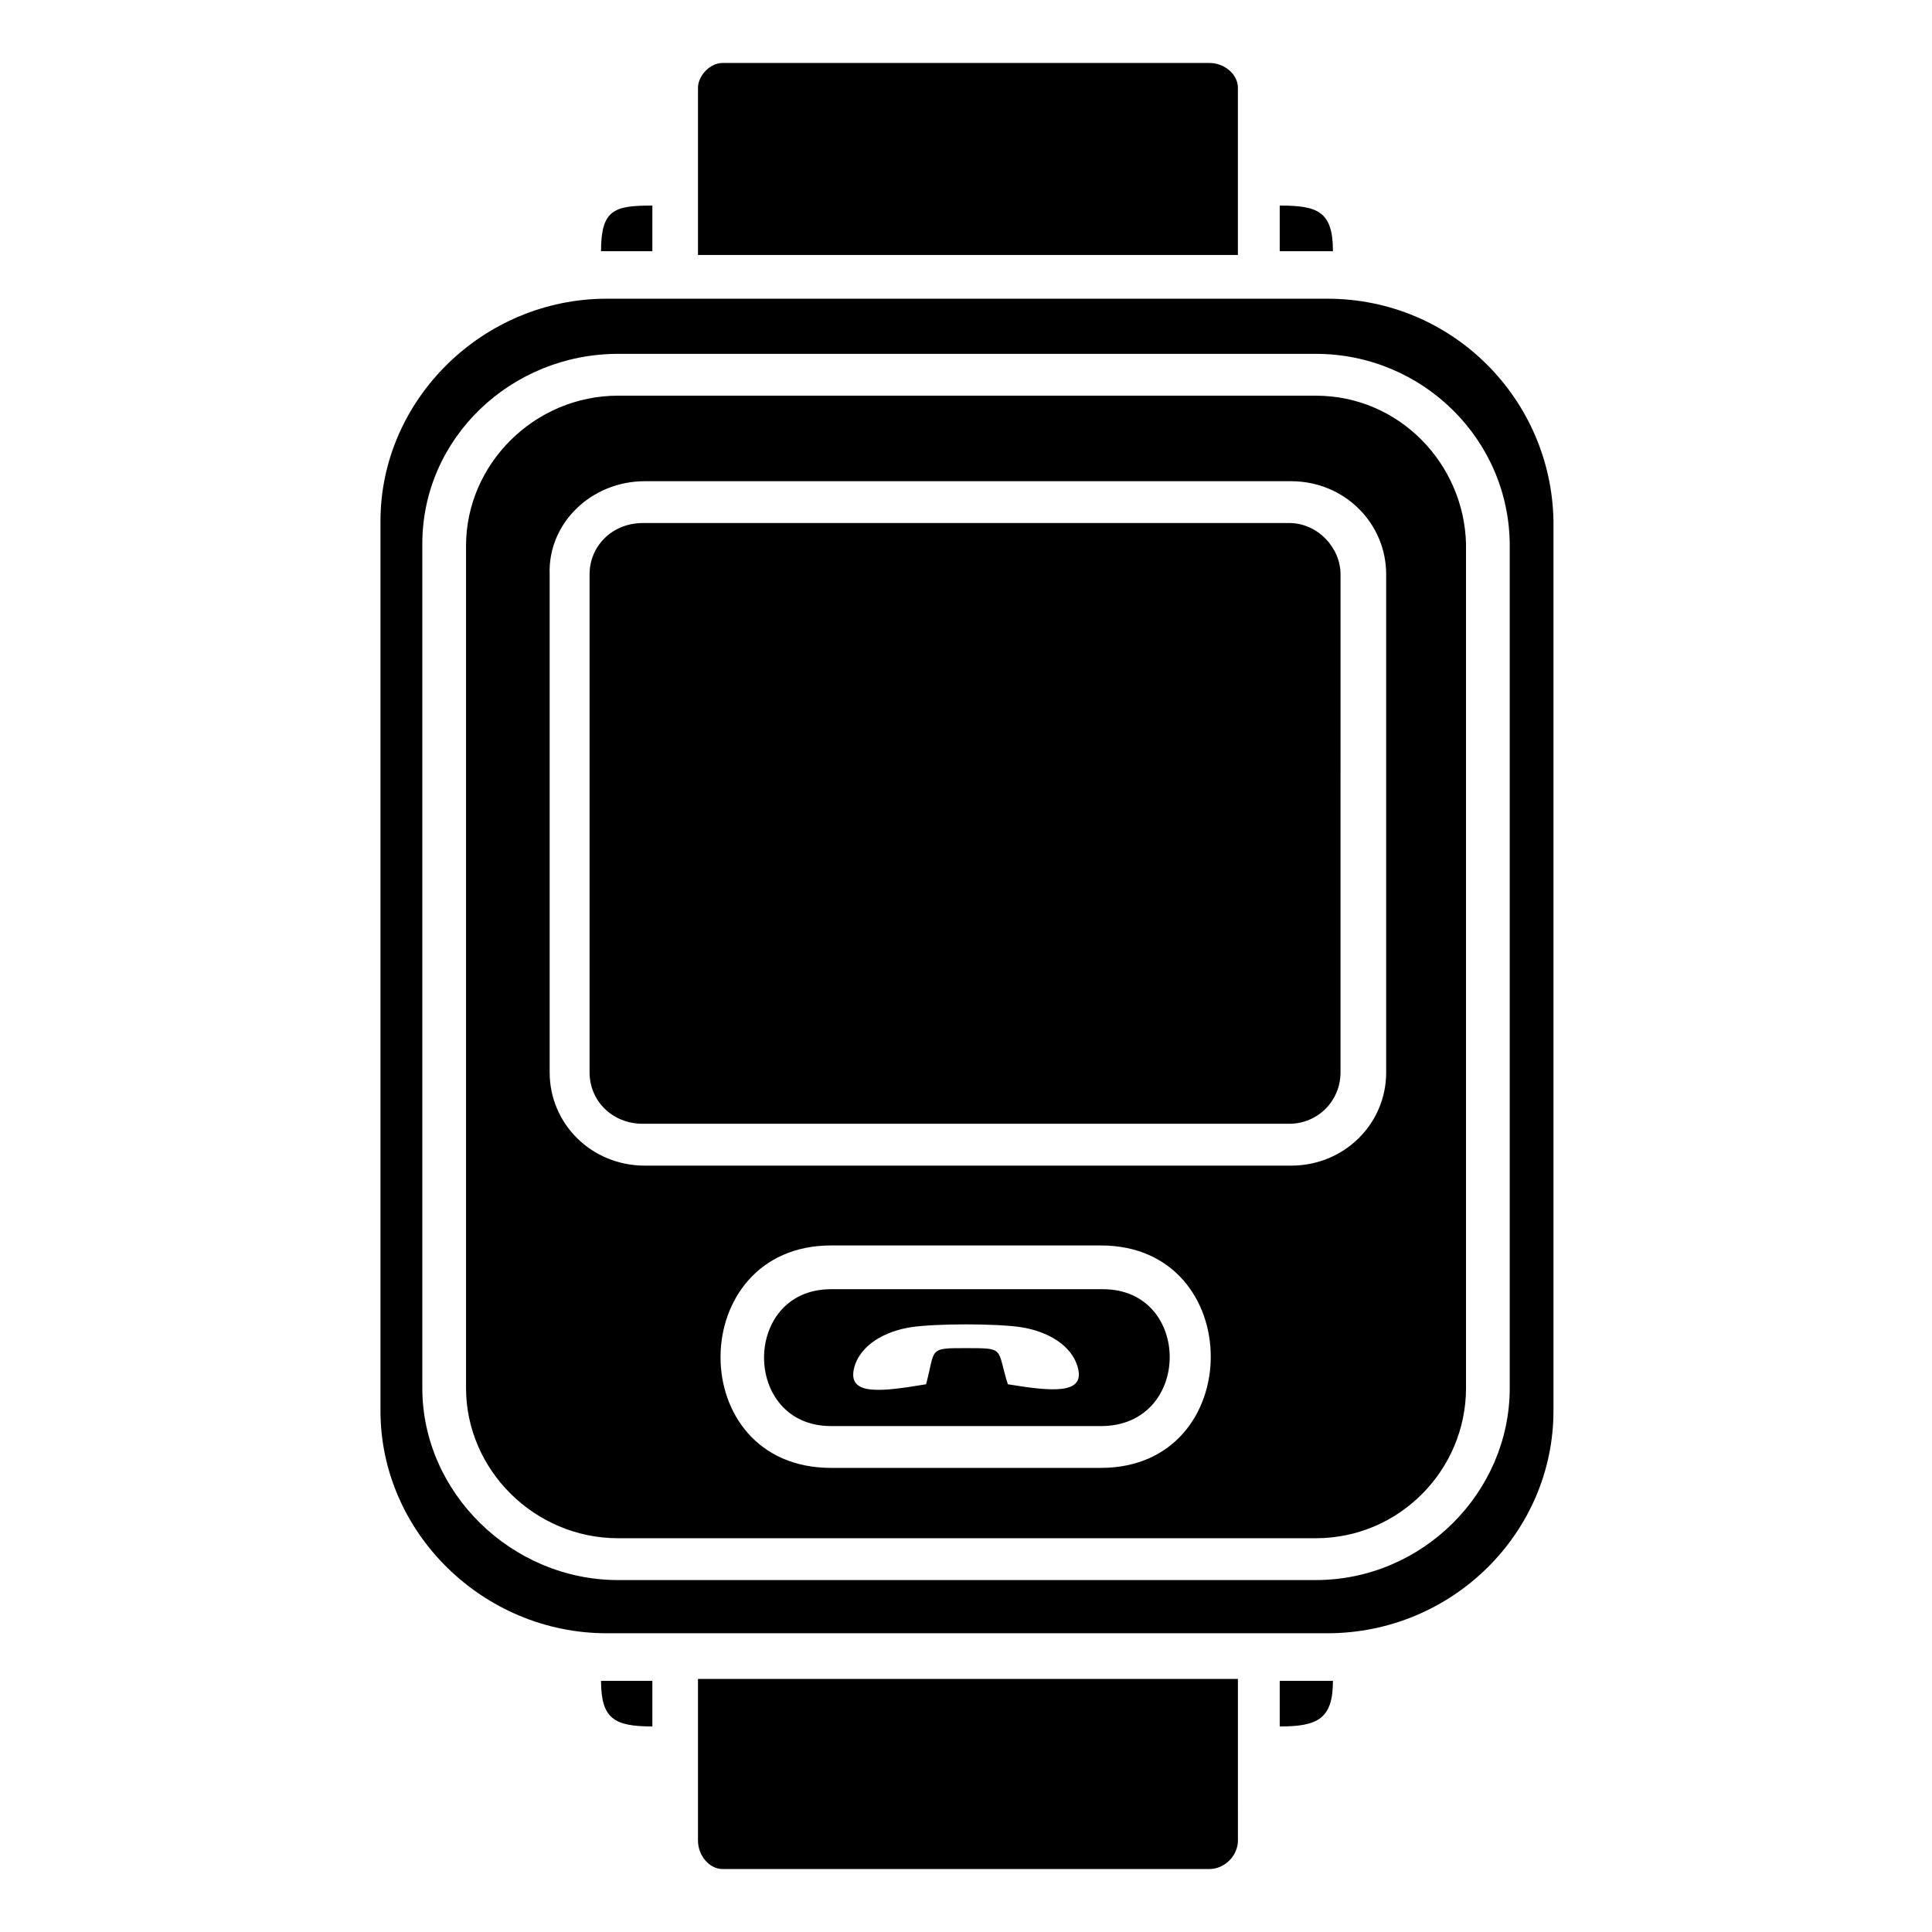
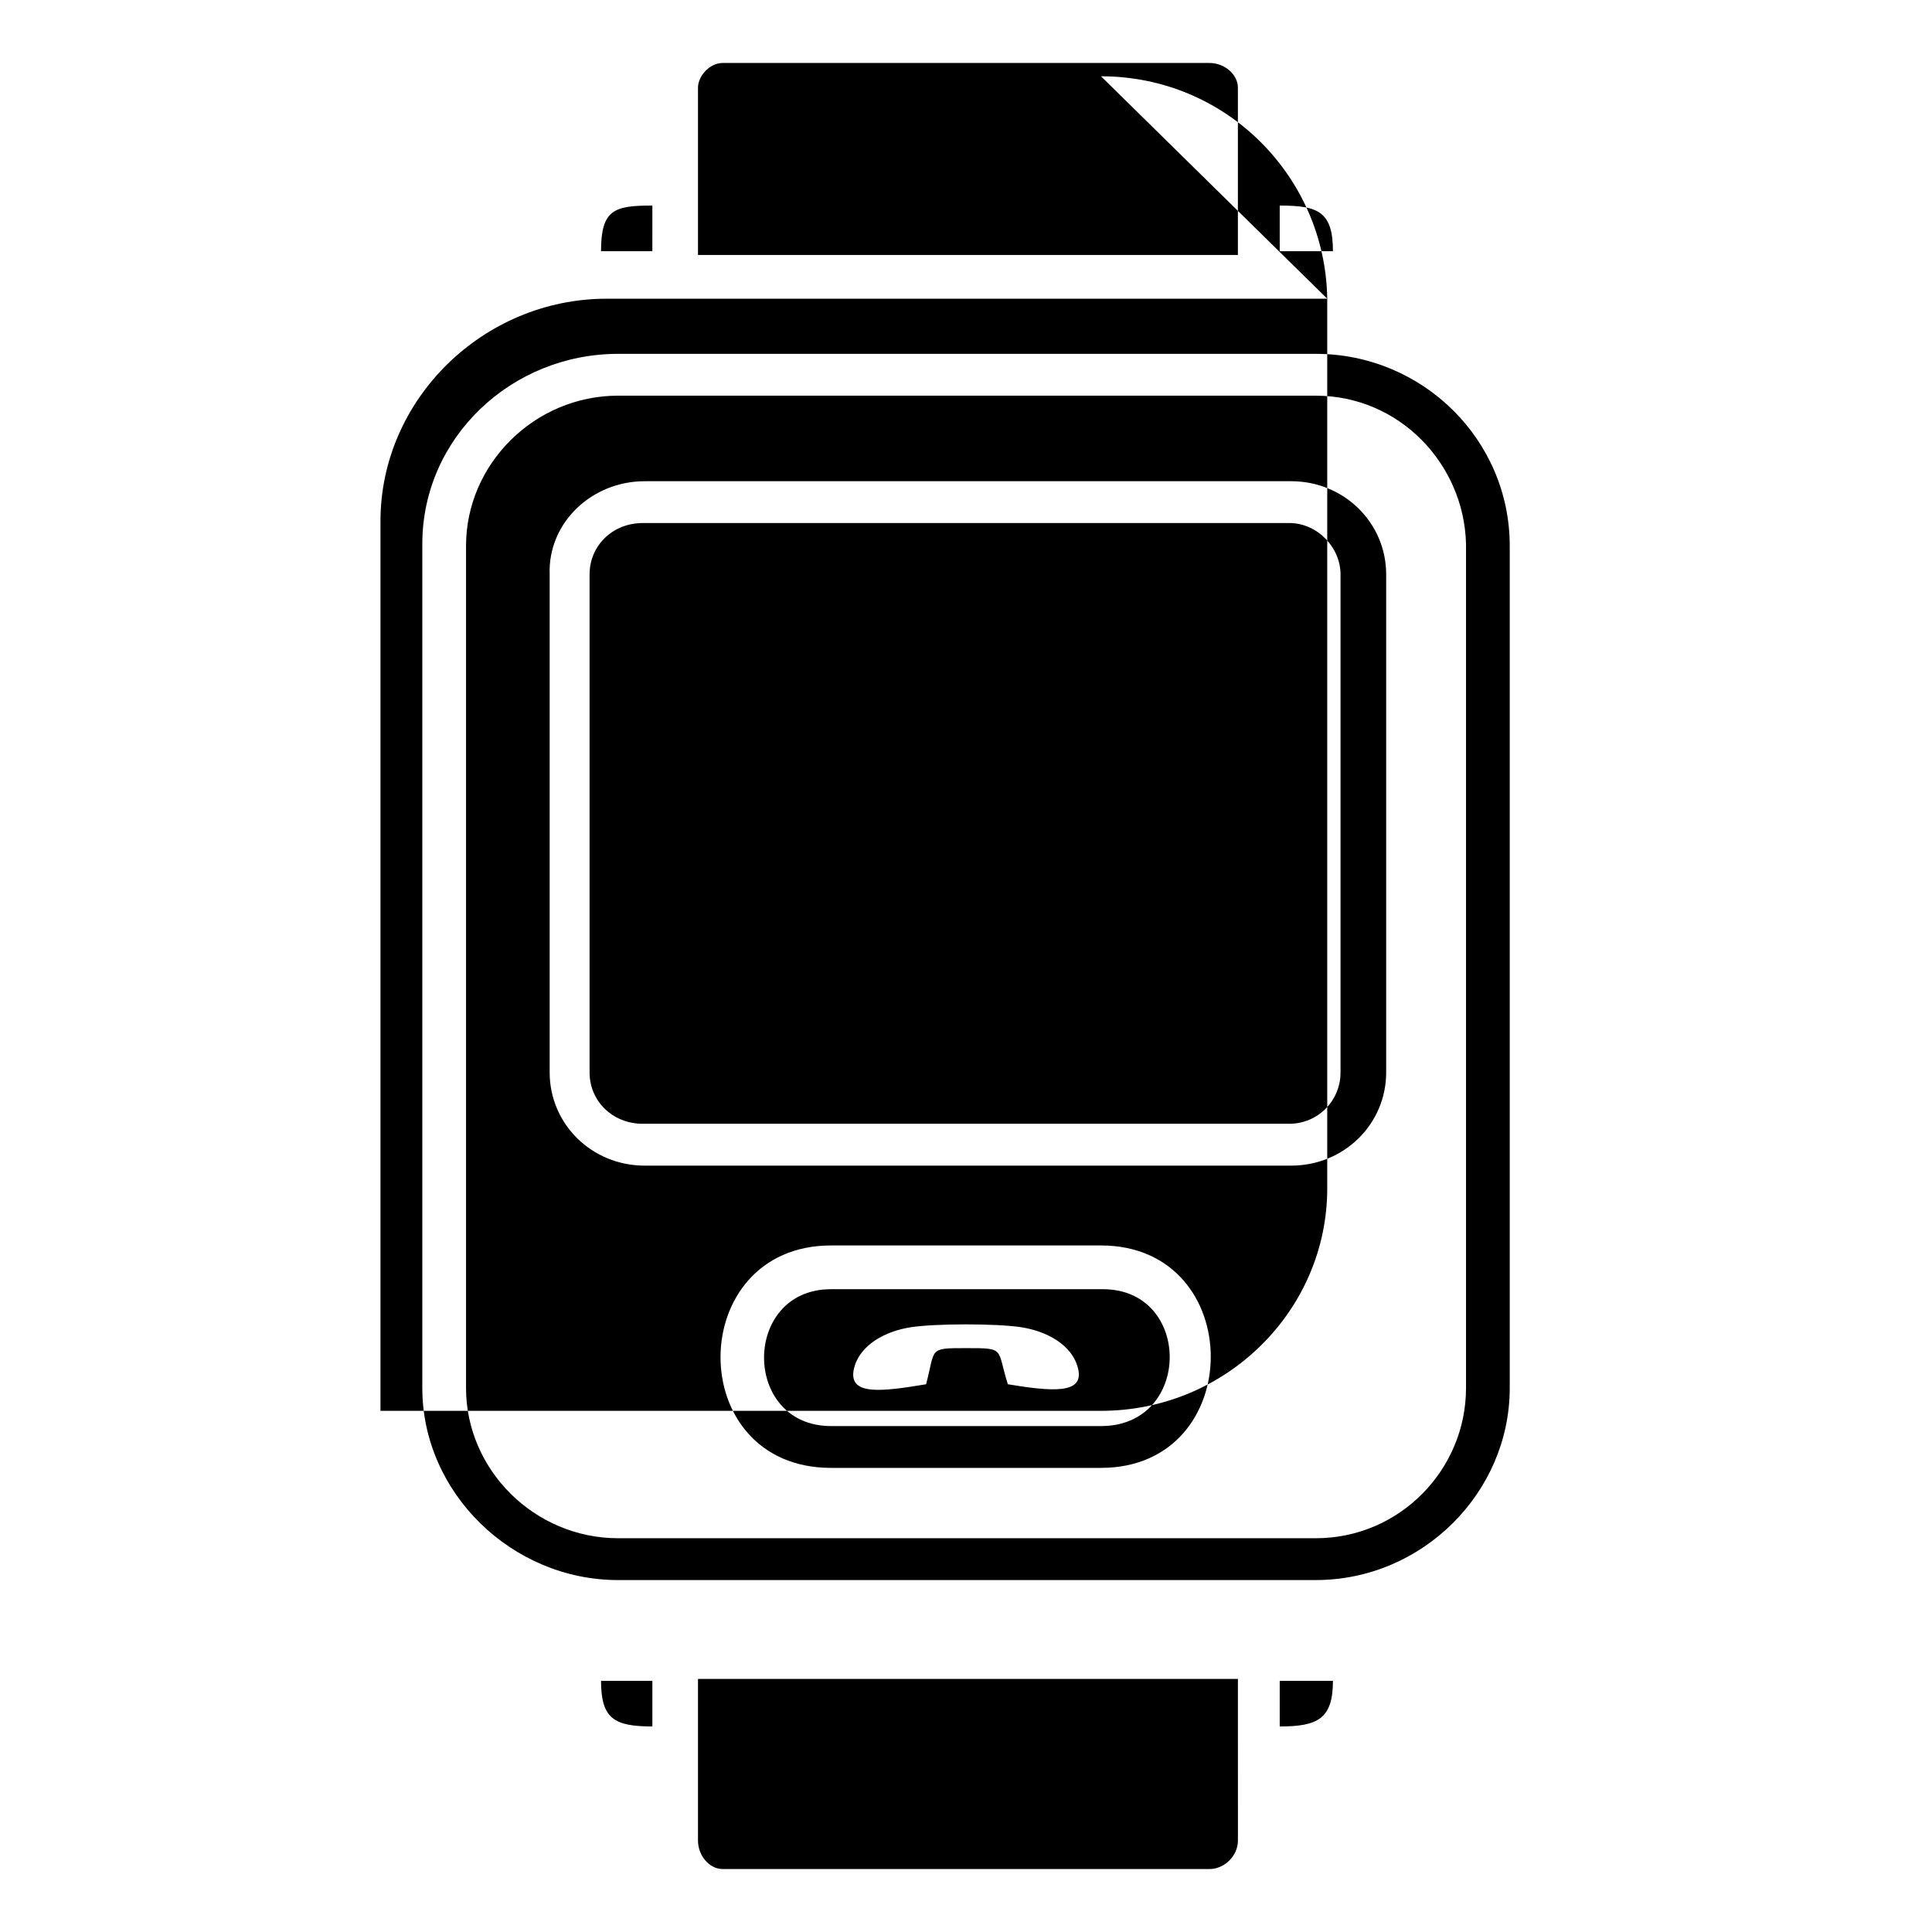
<svg xmlns="http://www.w3.org/2000/svg" fill="#000000" width="800px" height="800px" version="1.1" viewBox="144 144 512 512">
-   <path d="m364.23 474.06h71.539c38.793 0 38.793 58.945 0 58.945h-71.539c-39.297 0-38.793-58.945 0-58.945zm35.773 27.207c-10.078 0-8.062 0-10.578 9.574-12.09 2.016-20.656 3.023-19.145-4.031 1.512-6.551 8.566-10.078 15.113-11.082 6.551-1.008 22.672-1.008 29.223 0 6.551 1.008 13.602 4.535 15.113 11.082 1.512 6.551-6.551 6.047-18.641 4.031-3.027-9.574-0.508-9.574-11.086-9.574zm-85.145-229.74h171.3c14.105 0 25.191 11.082 25.191 24.688v132c0 13.602-11.082 24.688-25.191 24.688h-171.3c-14.105 0-25.191-11.082-25.191-24.688v-132c-0.504-13.605 11.082-24.688 25.191-24.688zm170.79 11.082h-171.3c-8.062 0-14.105 6.047-14.105 13.602v132c0 7.559 6.047 13.602 14.105 13.602h171.3c7.559 0 13.602-6.047 13.602-13.602l0.004-132c0-7.055-6.047-13.605-13.605-13.605zm-177.84-44.836h184.9c28.215 0 51.387 22.672 51.387 50.883v223.19c0 27.711-23.176 50.883-51.387 50.883l-184.9 0.004c-28.215 0-51.891-23.176-51.891-50.883v-223.7c0-28.211 23.68-50.379 51.891-50.379zm184.9 11.082h-184.9c-22.168 0-40.305 18.137-40.305 39.801v223.19c0 21.664 18.137 39.801 40.305 39.801h184.9c22.168 0 39.801-18.137 39.801-39.801v-223.69c-0.504-21.16-17.633-39.297-39.801-39.297zm3.023-25.695h-190.95c-32.746 0-59.953 26.703-59.953 58.945v235.78c0 32.242 27.207 58.945 59.953 58.945h190.95c33.25 0 59.953-26.703 59.953-58.945v-235.78c-0.504-32.242-26.703-58.945-59.953-58.945zm-12.594-12.594h14.105c0-10.578-4.031-12.09-14.105-12.09zm-179.86 0h13.602l0.004-12.09c-10.078 0-13.605 1.004-13.605 12.09zm25.695 1.008h143.08v-44.336c0-3.527-3.527-6.551-7.559-6.551h-128.97c-3.527 0-6.551 3.527-6.551 6.551zm168.27 377.86h-14.105v12.094c10.074 0 14.105-2.016 14.105-12.094zm-180.36 0h-13.602c0 10.078 3.527 12.09 13.602 12.09zm154.67-0.504h-142.58v42.824c0 4.031 3.023 7.559 6.551 7.559h128.98c4.031 0 7.559-3.527 7.559-7.559l-0.004-42.824zm-35.266-103.28h-72.047c-23.68 0-23.68 36.273 0 36.273h71.539c24.188 0.004 24.188-36.273 0.508-36.273z" fill-rule="evenodd" />
+   <path d="m364.23 474.06h71.539c38.793 0 38.793 58.945 0 58.945h-71.539c-39.297 0-38.793-58.945 0-58.945zm35.773 27.207c-10.078 0-8.062 0-10.578 9.574-12.09 2.016-20.656 3.023-19.145-4.031 1.512-6.551 8.566-10.078 15.113-11.082 6.551-1.008 22.672-1.008 29.223 0 6.551 1.008 13.602 4.535 15.113 11.082 1.512 6.551-6.551 6.047-18.641 4.031-3.027-9.574-0.508-9.574-11.086-9.574zm-85.145-229.74h171.3c14.105 0 25.191 11.082 25.191 24.688v132c0 13.602-11.082 24.688-25.191 24.688h-171.3c-14.105 0-25.191-11.082-25.191-24.688v-132c-0.504-13.605 11.082-24.688 25.191-24.688zm170.79 11.082h-171.3c-8.062 0-14.105 6.047-14.105 13.602v132c0 7.559 6.047 13.602 14.105 13.602h171.3c7.559 0 13.602-6.047 13.602-13.602l0.004-132c0-7.055-6.047-13.605-13.605-13.605zm-177.84-44.836h184.9c28.215 0 51.387 22.672 51.387 50.883v223.19c0 27.711-23.176 50.883-51.387 50.883l-184.9 0.004c-28.215 0-51.891-23.176-51.891-50.883v-223.7c0-28.211 23.68-50.379 51.891-50.379zm184.9 11.082h-184.9c-22.168 0-40.305 18.137-40.305 39.801v223.19c0 21.664 18.137 39.801 40.305 39.801h184.9c22.168 0 39.801-18.137 39.801-39.801v-223.69c-0.504-21.16-17.633-39.297-39.801-39.297zm3.023-25.695h-190.95c-32.746 0-59.953 26.703-59.953 58.945v235.78h190.95c33.25 0 59.953-26.703 59.953-58.945v-235.78c-0.504-32.242-26.703-58.945-59.953-58.945zm-12.594-12.594h14.105c0-10.578-4.031-12.09-14.105-12.09zm-179.86 0h13.602l0.004-12.09c-10.078 0-13.605 1.004-13.605 12.09zm25.695 1.008h143.08v-44.336c0-3.527-3.527-6.551-7.559-6.551h-128.97c-3.527 0-6.551 3.527-6.551 6.551zm168.27 377.86h-14.105v12.094c10.074 0 14.105-2.016 14.105-12.094zm-180.36 0h-13.602c0 10.078 3.527 12.09 13.602 12.09zm154.67-0.504h-142.58v42.824c0 4.031 3.023 7.559 6.551 7.559h128.98c4.031 0 7.559-3.527 7.559-7.559l-0.004-42.824zm-35.266-103.28h-72.047c-23.68 0-23.68 36.273 0 36.273h71.539c24.188 0.004 24.188-36.273 0.508-36.273z" fill-rule="evenodd" />
</svg>